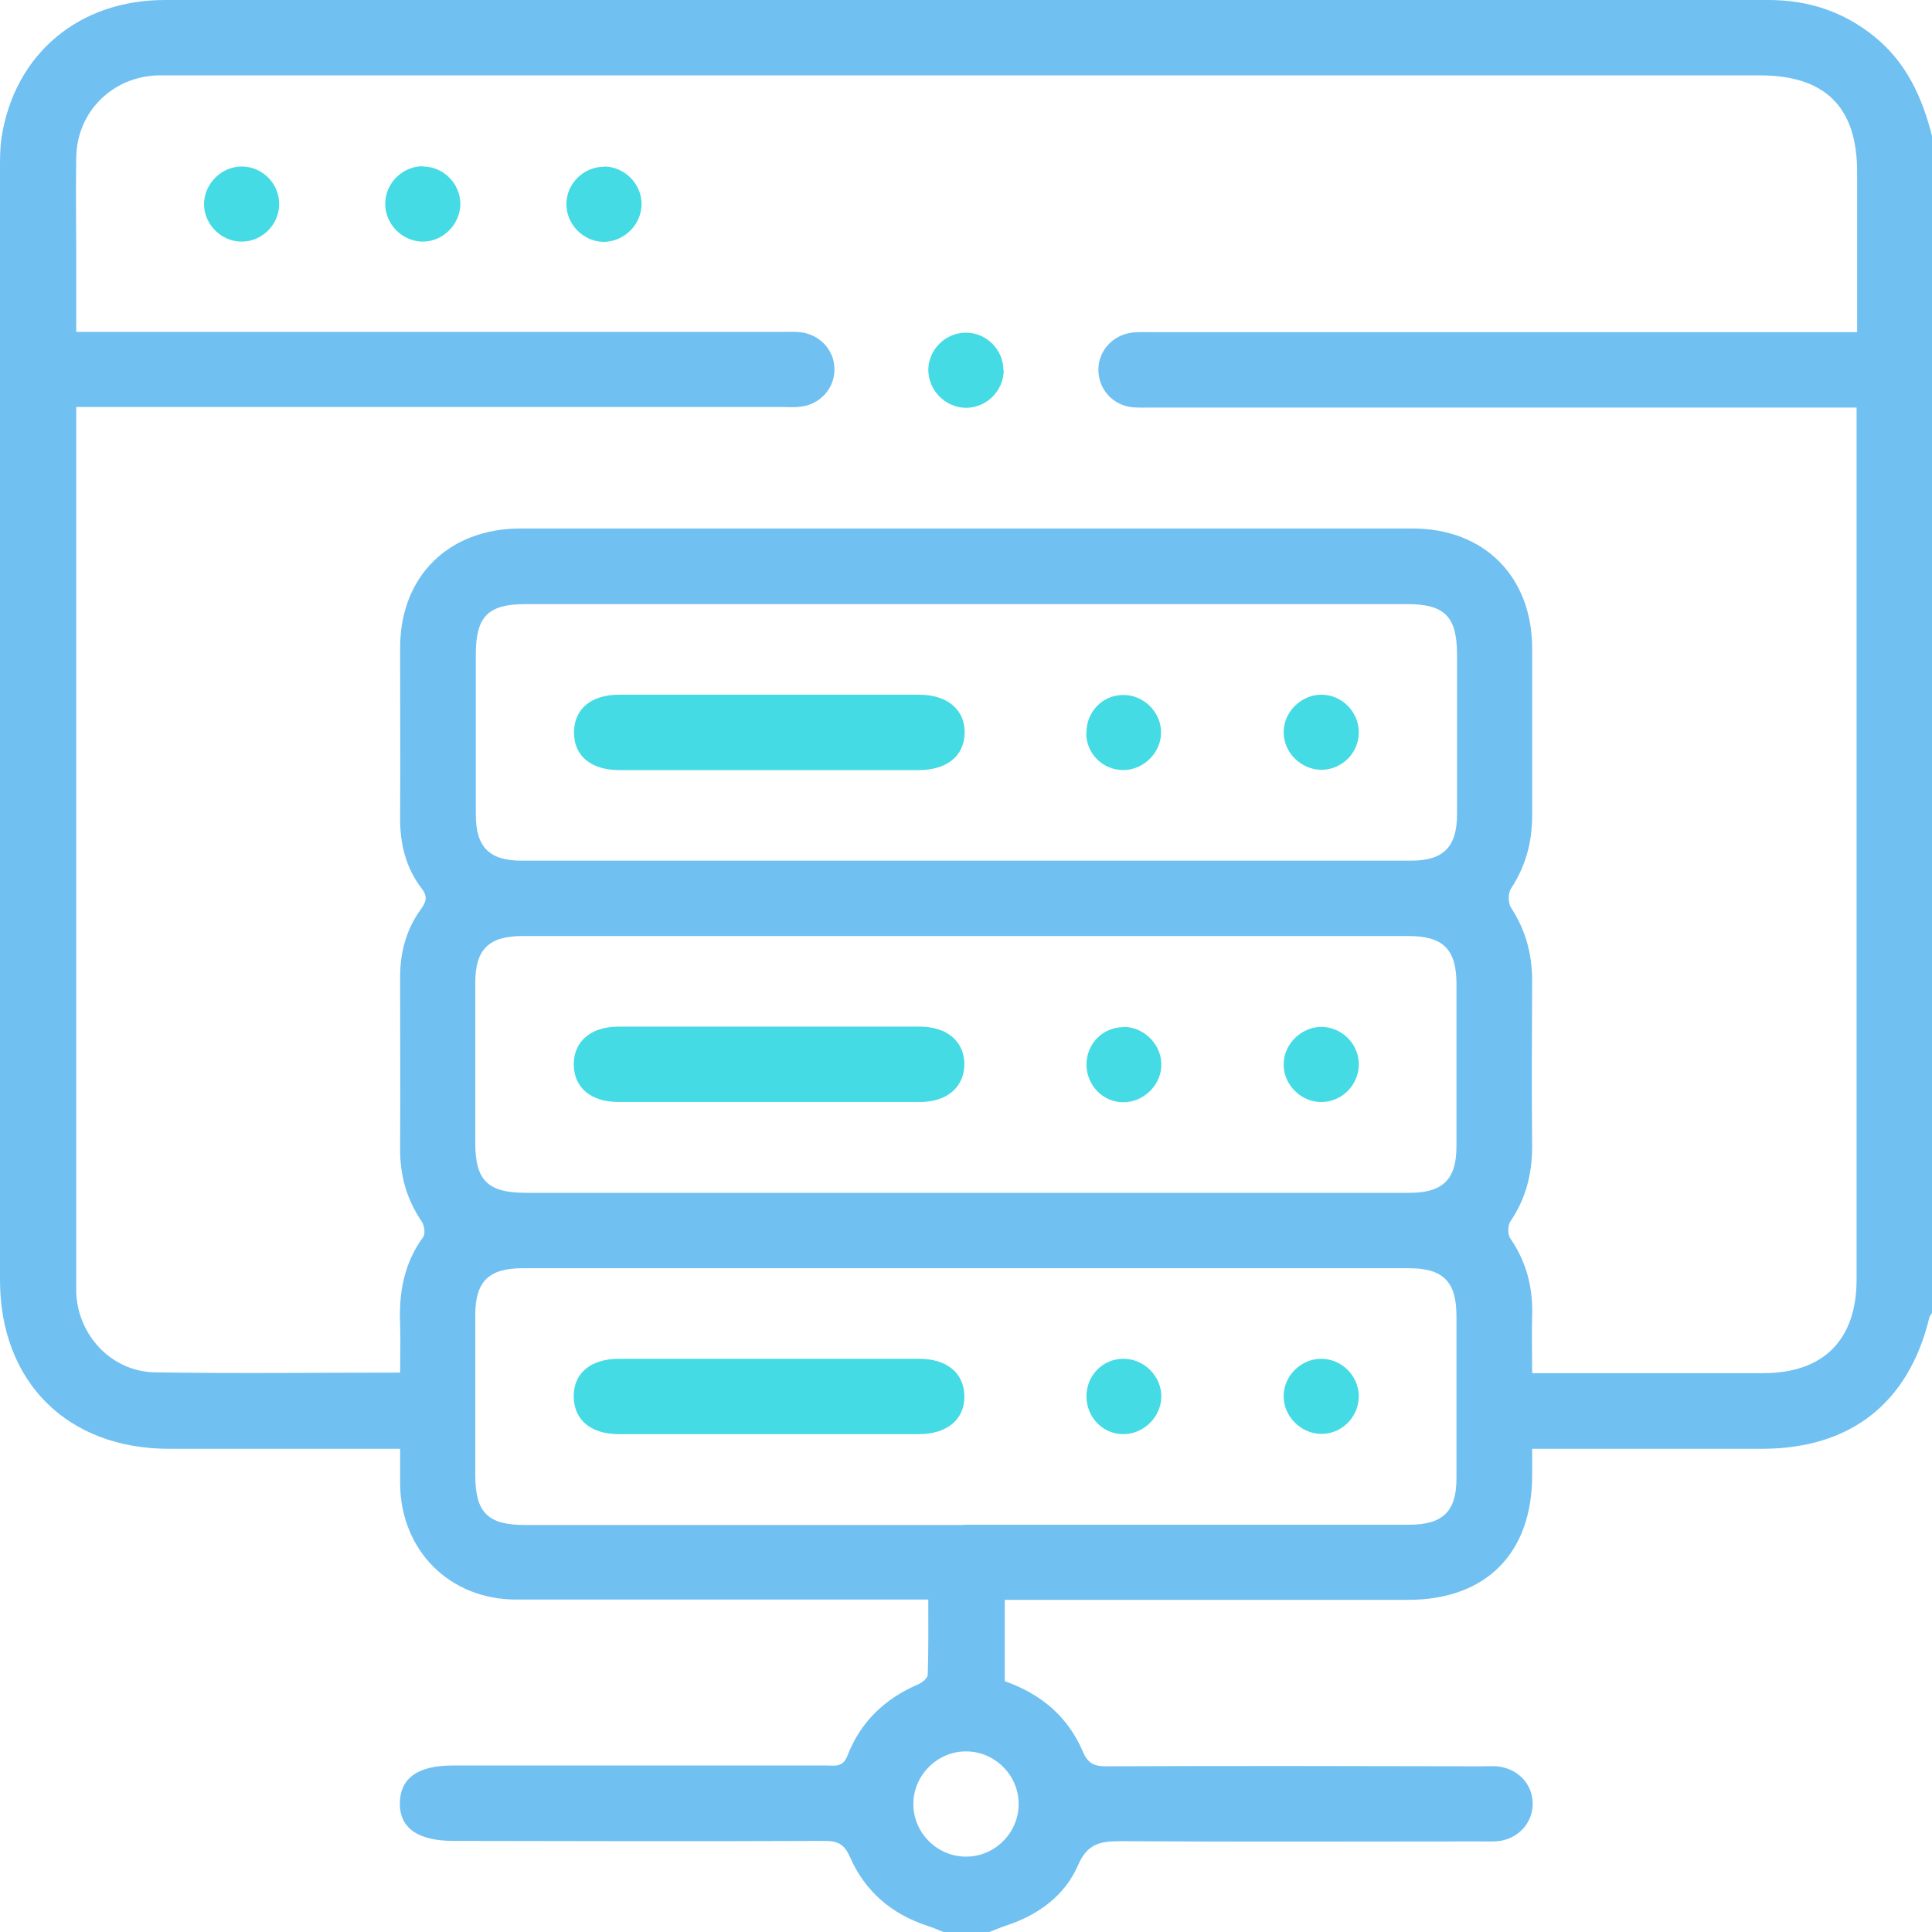
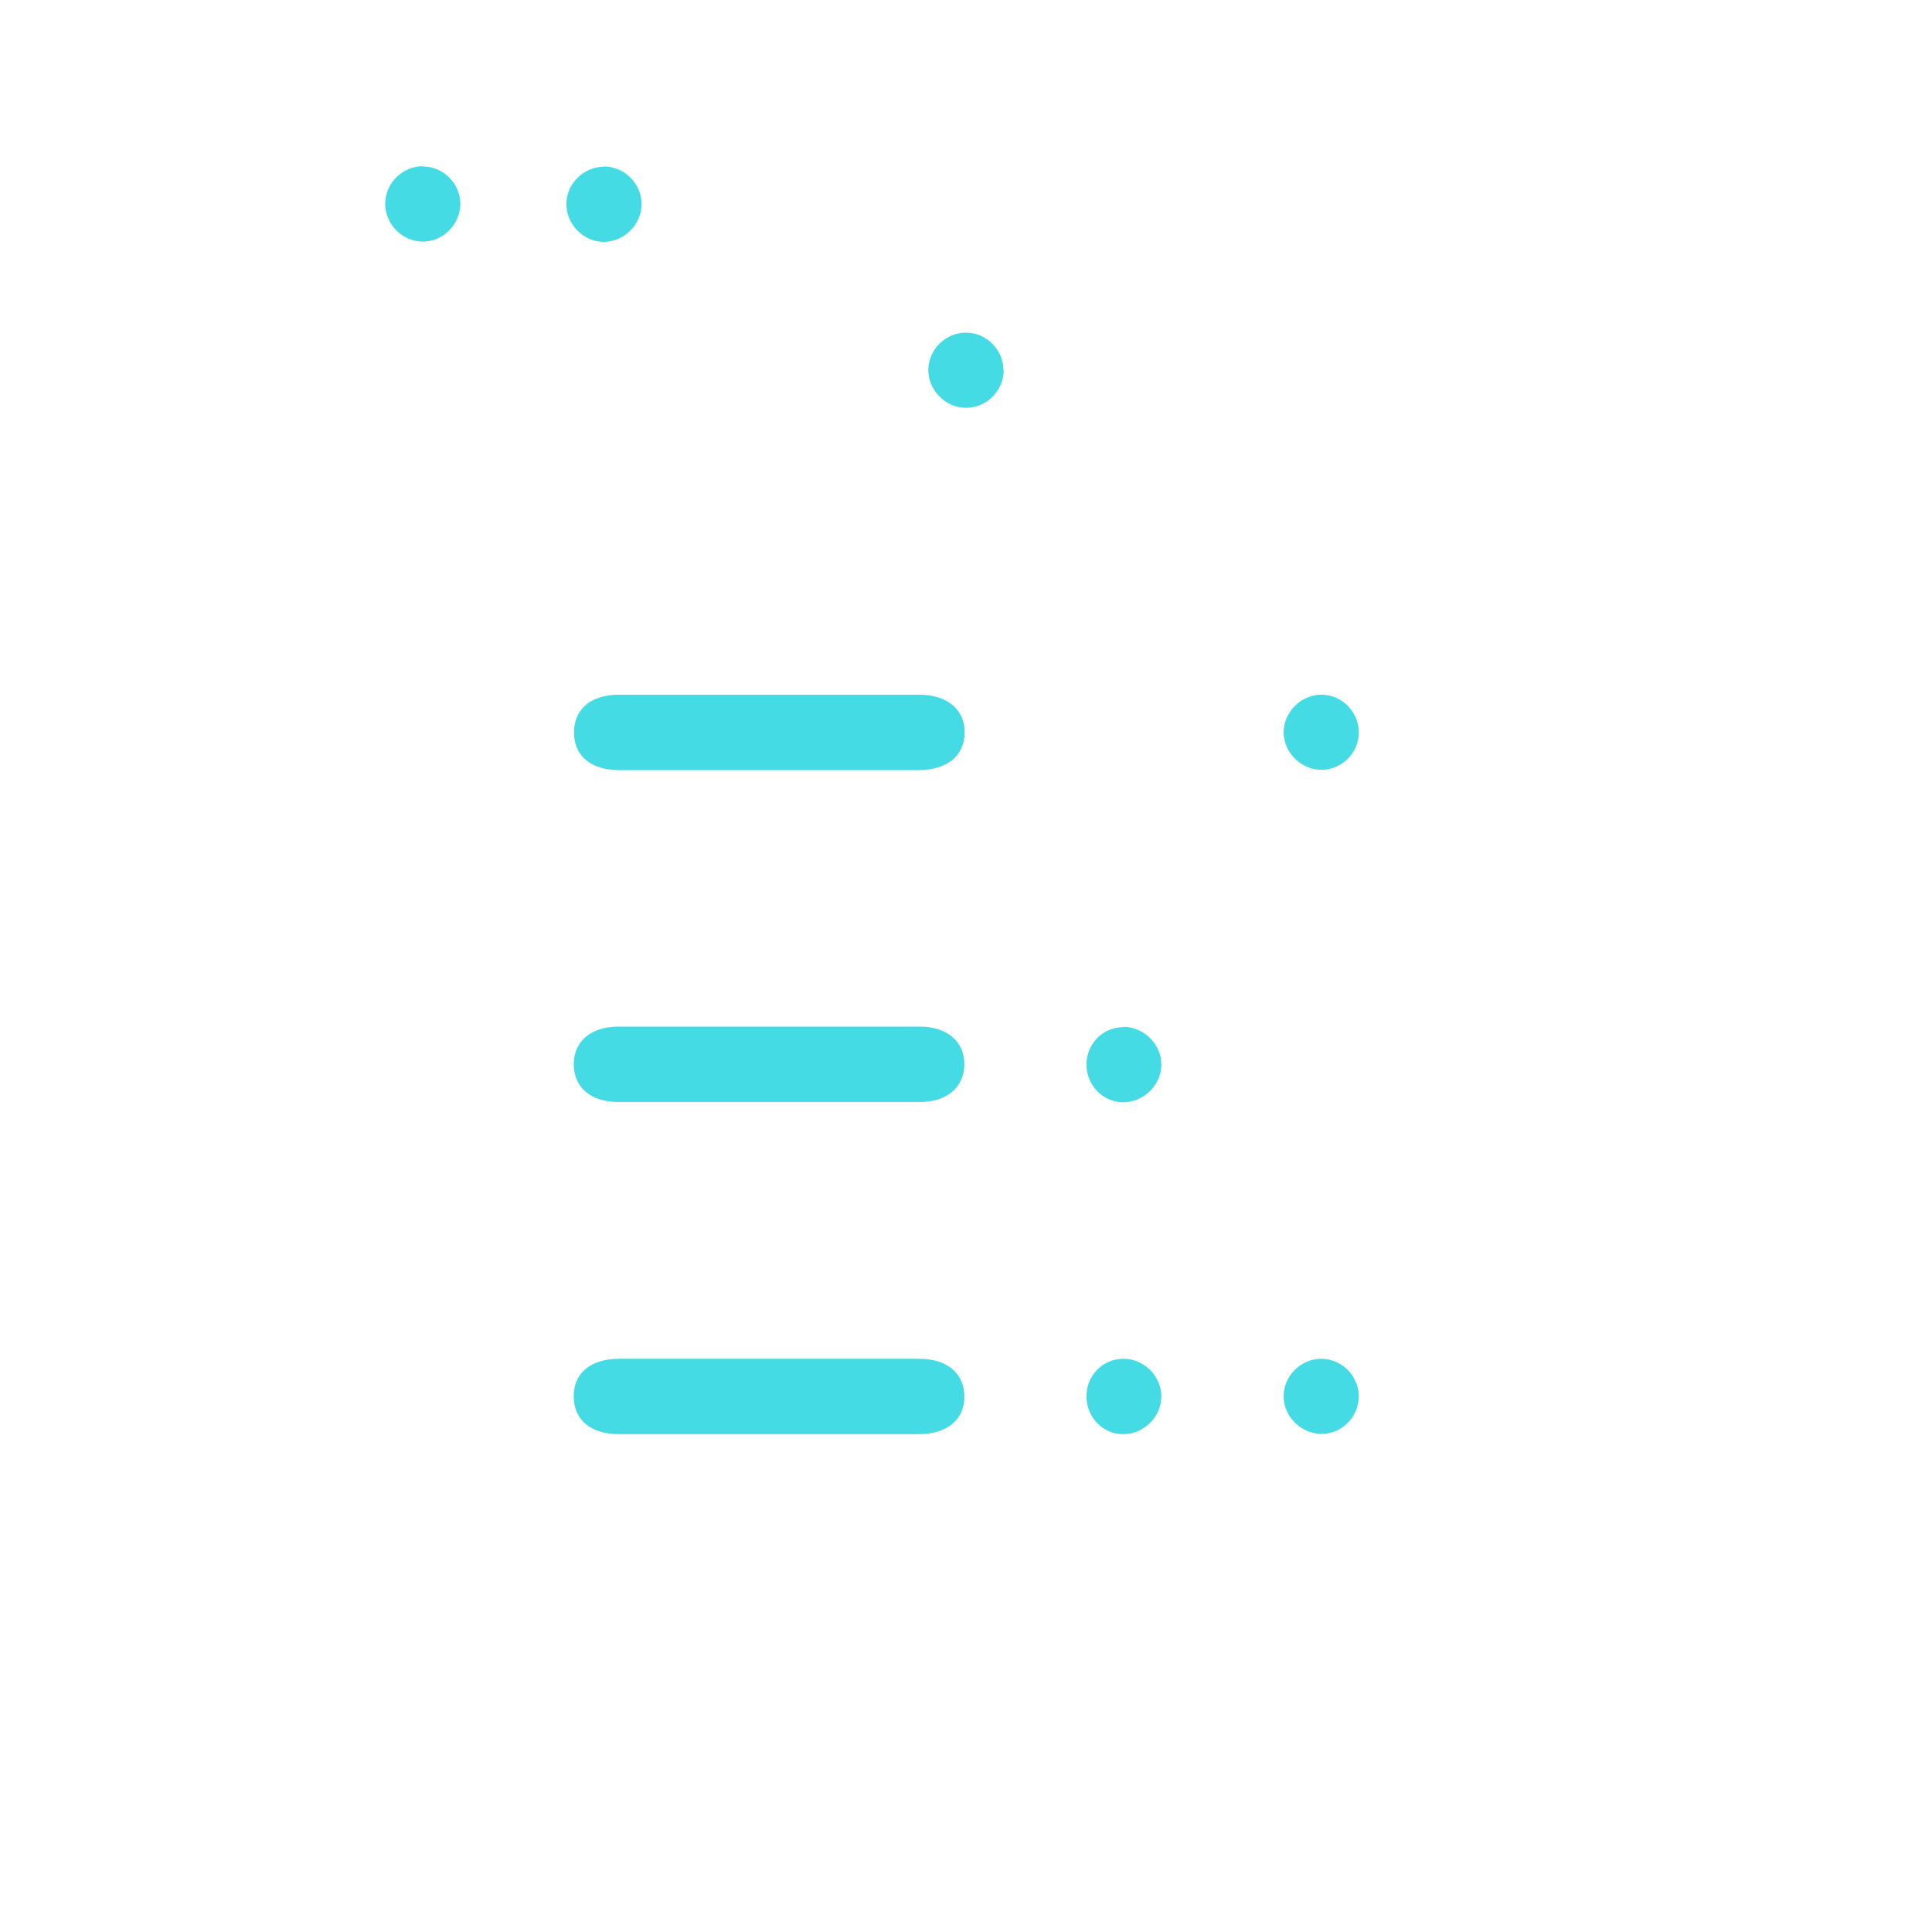
<svg xmlns="http://www.w3.org/2000/svg" width="83" height="83" viewBox="0 0 83 83" fill="none">
-   <path d="M40.533 83C40.311 82.918 40.102 82.814 39.868 82.744C38.319 82.243 37.165 81.264 36.512 79.773C36.279 79.237 35.999 79.086 35.44 79.086C30.114 79.109 24.8 79.098 19.474 79.086C17.947 79.086 17.155 78.527 17.178 77.443C17.201 76.383 17.959 75.847 19.451 75.847C24.8 75.847 30.149 75.847 35.498 75.847C35.859 75.847 36.209 75.941 36.407 75.428C36.967 73.972 38.016 72.97 39.461 72.353C39.624 72.283 39.857 72.085 39.857 71.945C39.892 70.873 39.88 69.813 39.88 68.718H38.878C33.307 68.718 27.748 68.718 22.178 68.718C19.311 68.718 17.225 66.61 17.19 63.767C17.19 63.266 17.19 62.766 17.19 62.241C13.798 62.241 10.535 62.241 7.26 62.241C2.89 62.241 0 59.364 0 54.984C0 39.071 0 23.17 0 7.257C0 6.803 4.91738e-07 6.337 0.07 5.883C0.641 2.307 3.391 0 7.086 0C23.669 0 40.265 0 56.848 0C63.223 0 69.598 0 75.973 0C77.686 0 79.212 0.501 80.541 1.584C81.904 2.691 82.581 4.194 83 5.836V56.405C82.965 56.475 82.895 56.533 82.883 56.615C81.998 60.273 79.504 62.23 75.728 62.241C72.733 62.241 69.738 62.241 66.731 62.241H65.822C65.822 62.696 65.822 63.033 65.822 63.383C65.822 66.738 63.829 68.73 60.496 68.73C55.019 68.73 49.53 68.73 44.052 68.73C43.761 68.73 43.481 68.73 43.166 68.73V72.225C44.717 72.772 45.87 73.739 46.511 75.23C46.733 75.754 46.989 75.882 47.525 75.882C52.874 75.859 58.224 75.871 63.573 75.882C63.818 75.882 64.062 75.871 64.307 75.882C65.193 75.964 65.834 76.628 65.845 77.467C65.857 78.305 65.228 79.004 64.354 79.098C64.109 79.121 63.864 79.109 63.619 79.109C58.457 79.109 53.306 79.132 48.143 79.098C47.269 79.098 46.709 79.202 46.313 80.134C45.742 81.439 44.612 82.266 43.236 82.72C42.992 82.802 42.747 82.907 42.502 83H40.533ZM17.19 59.003C17.19 58.246 17.213 57.57 17.19 56.906C17.131 55.543 17.353 54.273 18.18 53.143C18.285 53.004 18.227 52.631 18.11 52.468C17.469 51.512 17.178 50.487 17.19 49.334C17.201 46.876 17.19 44.418 17.19 41.96C17.19 40.9 17.458 39.922 18.075 39.071C18.308 38.745 18.39 38.524 18.11 38.163C17.434 37.277 17.178 36.24 17.19 35.122C17.201 32.687 17.19 30.264 17.19 27.83C17.19 24.766 19.264 22.716 22.341 22.704C35.125 22.704 47.898 22.704 60.682 22.704C63.759 22.704 65.81 24.766 65.822 27.83C65.822 30.23 65.822 32.641 65.822 35.041C65.822 36.182 65.542 37.219 64.913 38.174C64.785 38.372 64.785 38.792 64.913 38.99C65.542 39.956 65.822 40.982 65.822 42.123C65.81 44.5 65.799 46.876 65.822 49.252C65.822 50.429 65.554 51.489 64.89 52.468C64.773 52.642 64.761 53.038 64.89 53.213C65.577 54.215 65.857 55.31 65.822 56.498C65.799 57.325 65.822 58.141 65.822 58.991C69.225 58.991 72.488 58.991 75.763 58.991C78.338 58.991 79.76 57.558 79.76 54.972C79.76 42.787 79.76 30.602 79.76 18.429V17.509C79.341 17.509 79.026 17.509 78.711 17.509C68.98 17.509 59.261 17.509 49.53 17.509C49.238 17.509 48.935 17.52 48.644 17.497C47.805 17.404 47.199 16.728 47.187 15.913C47.175 15.074 47.805 14.375 48.679 14.282C48.947 14.258 49.215 14.27 49.495 14.27C59.249 14.27 69.004 14.27 78.758 14.27H79.784C79.784 11.929 79.784 9.669 79.784 7.397C79.784 4.601 78.42 3.238 75.6 3.238C52.874 3.238 30.161 3.238 7.435 3.238C7.214 3.238 7.004 3.238 6.783 3.238C4.825 3.297 3.31 4.799 3.275 6.756C3.251 8.166 3.275 9.564 3.275 10.973C3.275 12.045 3.275 13.117 3.275 14.258C3.683 14.258 3.997 14.258 4.312 14.258C14.066 14.258 23.821 14.258 33.575 14.258C33.843 14.258 34.123 14.247 34.379 14.27C35.207 14.363 35.836 15.027 35.848 15.831C35.871 16.67 35.242 17.381 34.379 17.474C34.111 17.509 33.843 17.485 33.575 17.485C23.797 17.485 14.02 17.485 4.23 17.485C3.916 17.485 3.613 17.485 3.275 17.485V18.511C3.275 30.614 3.275 42.717 3.275 54.809C3.275 55.054 3.275 55.298 3.275 55.543C3.356 57.384 4.801 58.921 6.643 58.956C10.127 59.014 13.612 58.968 17.213 58.968L17.19 59.003ZM41.512 25.954C35.195 25.954 28.879 25.954 22.562 25.954C20.966 25.954 20.441 26.49 20.441 28.109C20.441 30.404 20.441 32.699 20.441 34.994C20.441 36.392 21.024 36.974 22.399 36.974C35.149 36.974 47.886 36.974 60.636 36.974C62.011 36.974 62.594 36.38 62.594 34.994C62.594 32.699 62.594 30.404 62.594 28.109C62.594 26.502 62.069 25.954 60.473 25.954C54.156 25.954 47.84 25.954 41.523 25.954H41.512ZM41.512 51.245C47.852 51.245 54.203 51.245 60.543 51.245C61.988 51.245 62.571 50.674 62.571 49.241C62.571 46.923 62.571 44.593 62.571 42.275C62.571 40.784 61.999 40.213 60.519 40.213C47.828 40.213 35.137 40.213 22.446 40.213C21.001 40.213 20.418 40.784 20.418 42.216C20.418 44.511 20.418 46.806 20.418 49.101C20.418 50.709 20.954 51.233 22.551 51.245C28.867 51.245 35.184 51.245 41.5 51.245H41.512ZM41.43 65.503C47.805 65.503 54.18 65.503 60.543 65.503C61.988 65.503 62.571 64.932 62.571 63.511C62.571 61.193 62.571 58.863 62.571 56.545C62.571 55.054 61.999 54.483 60.519 54.483C47.828 54.483 35.137 54.483 22.446 54.483C21.001 54.483 20.418 55.054 20.418 56.487C20.418 58.782 20.418 61.076 20.418 63.371C20.418 64.979 20.954 65.515 22.551 65.515C28.844 65.515 35.137 65.515 41.418 65.515L41.43 65.503ZM41.512 79.762C42.747 79.762 43.773 78.725 43.761 77.49C43.761 76.255 42.724 75.23 41.488 75.242C40.253 75.242 39.227 76.29 39.239 77.513C39.239 78.748 40.276 79.773 41.512 79.762Z" fill="#70C0F2" />
-   <path d="M10.372 10.379C9.51 10.379 8.775 9.645 8.764 8.783C8.764 7.886 9.533 7.129 10.43 7.153C11.304 7.176 12.015 7.921 11.992 8.795C11.98 9.669 11.235 10.391 10.372 10.379Z" fill="#44DBE5" />
  <path d="M18.169 7.153C19.043 7.153 19.765 7.875 19.777 8.748C19.777 9.645 19.019 10.403 18.122 10.379C17.26 10.356 16.537 9.611 16.549 8.737C16.56 7.863 17.295 7.141 18.169 7.141V7.153Z" fill="#44DBE5" />
  <path d="M25.942 7.153C26.816 7.153 27.55 7.875 27.562 8.748C27.573 9.645 26.804 10.403 25.907 10.391C25.044 10.368 24.322 9.622 24.334 8.76C24.334 7.886 25.079 7.164 25.942 7.164V7.153Z" fill="#44DBE5" />
  <path d="M43.12 15.901C43.12 16.775 42.397 17.509 41.523 17.52C40.626 17.532 39.868 16.763 39.88 15.866C39.903 14.992 40.638 14.282 41.512 14.293C42.386 14.293 43.108 15.039 43.108 15.901H43.12Z" fill="#44DBE5" />
  <path d="M32.923 33.084C30.813 33.084 28.715 33.084 26.606 33.084C25.371 33.084 24.637 32.455 24.66 31.429C24.683 30.439 25.406 29.845 26.606 29.845C30.895 29.845 35.195 29.845 39.484 29.845C40.708 29.845 41.465 30.497 41.442 31.499C41.418 32.478 40.684 33.072 39.495 33.084C37.305 33.084 35.125 33.084 32.934 33.084H32.923Z" fill="#44DBE5" />
-   <path d="M46.674 31.499C46.663 30.602 47.339 29.88 48.213 29.857C49.11 29.822 49.891 30.591 49.879 31.476C49.879 32.338 49.133 33.072 48.271 33.084C47.385 33.084 46.674 32.396 46.663 31.499H46.674Z" fill="#44DBE5" />
  <path d="M56.778 33.072C55.916 33.072 55.17 32.361 55.147 31.499C55.124 30.602 55.893 29.833 56.79 29.845C57.664 29.857 58.375 30.591 58.375 31.464C58.375 32.338 57.664 33.06 56.778 33.072Z" fill="#44DBE5" />
  <path d="M33.109 44.104C35.242 44.104 37.374 44.104 39.507 44.104C40.684 44.104 41.418 44.733 41.43 45.711C41.43 46.69 40.696 47.342 39.531 47.342C35.207 47.342 30.895 47.342 26.571 47.342C25.383 47.342 24.66 46.725 24.648 45.734C24.648 44.744 25.371 44.115 26.548 44.104C28.739 44.104 30.918 44.104 33.109 44.104Z" fill="#44DBE5" />
  <path d="M48.248 44.115C49.11 44.104 49.868 44.826 49.891 45.688C49.926 46.573 49.157 47.354 48.259 47.354C47.385 47.354 46.686 46.631 46.674 45.746C46.674 44.849 47.362 44.139 48.248 44.127V44.115Z" fill="#44DBE5" />
-   <path d="M58.375 45.7C58.387 46.573 57.688 47.319 56.813 47.342C55.916 47.377 55.135 46.608 55.147 45.723C55.147 44.861 55.893 44.127 56.755 44.115C57.629 44.115 58.363 44.826 58.375 45.7Z" fill="#44DBE5" />
  <path d="M33.074 61.612C30.918 61.612 28.75 61.612 26.595 61.612C25.394 61.612 24.672 61.018 24.648 60.028C24.625 59.003 25.359 58.374 26.606 58.374C30.895 58.374 35.195 58.374 39.484 58.374C40.673 58.374 41.407 58.98 41.43 59.958C41.453 60.971 40.696 61.612 39.472 61.612C37.34 61.612 35.207 61.612 33.074 61.612Z" fill="#44DBE5" />
  <path d="M46.674 59.993C46.674 59.096 47.362 58.385 48.248 58.374C49.145 58.362 49.914 59.131 49.891 60.028C49.868 60.89 49.122 61.612 48.259 61.612C47.374 61.612 46.686 60.89 46.674 60.005V59.993Z" fill="#44DBE5" />
  <path d="M56.755 58.374C57.629 58.374 58.352 59.084 58.375 59.958C58.387 60.867 57.641 61.624 56.732 61.601C55.869 61.577 55.135 60.832 55.147 59.97C55.147 59.108 55.893 58.374 56.755 58.374Z" fill="#44DBE5" />
</svg>